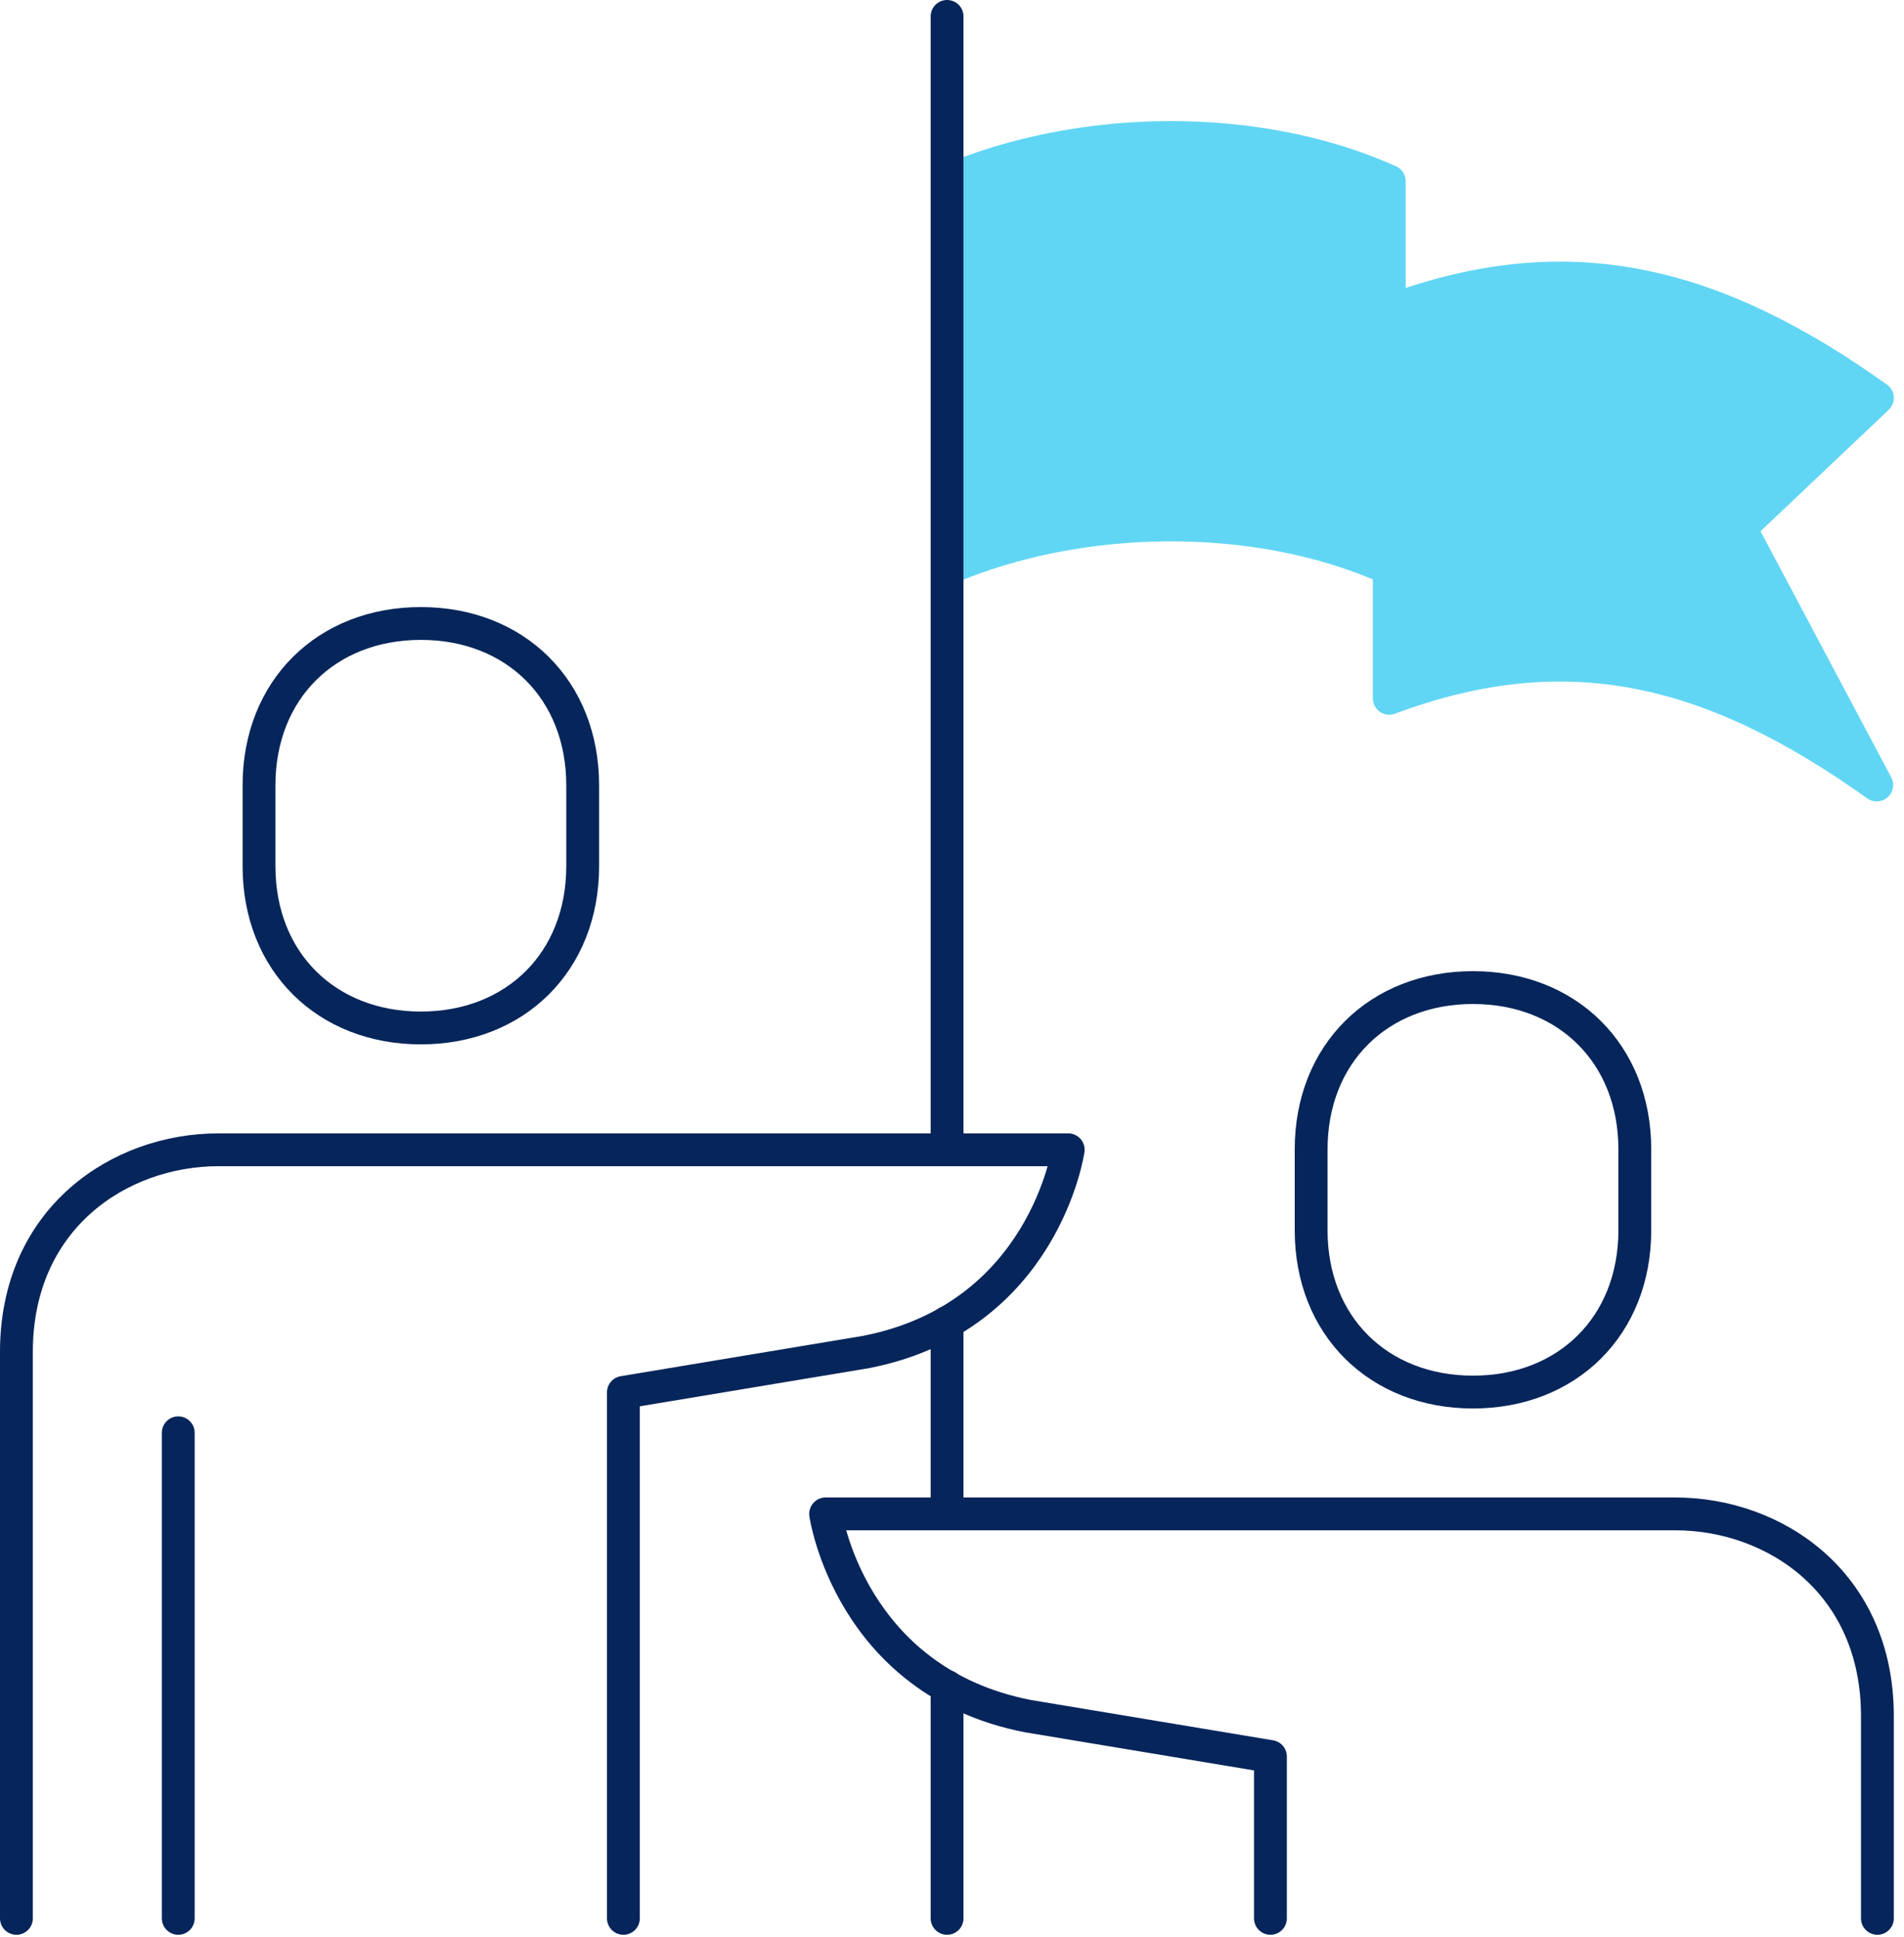
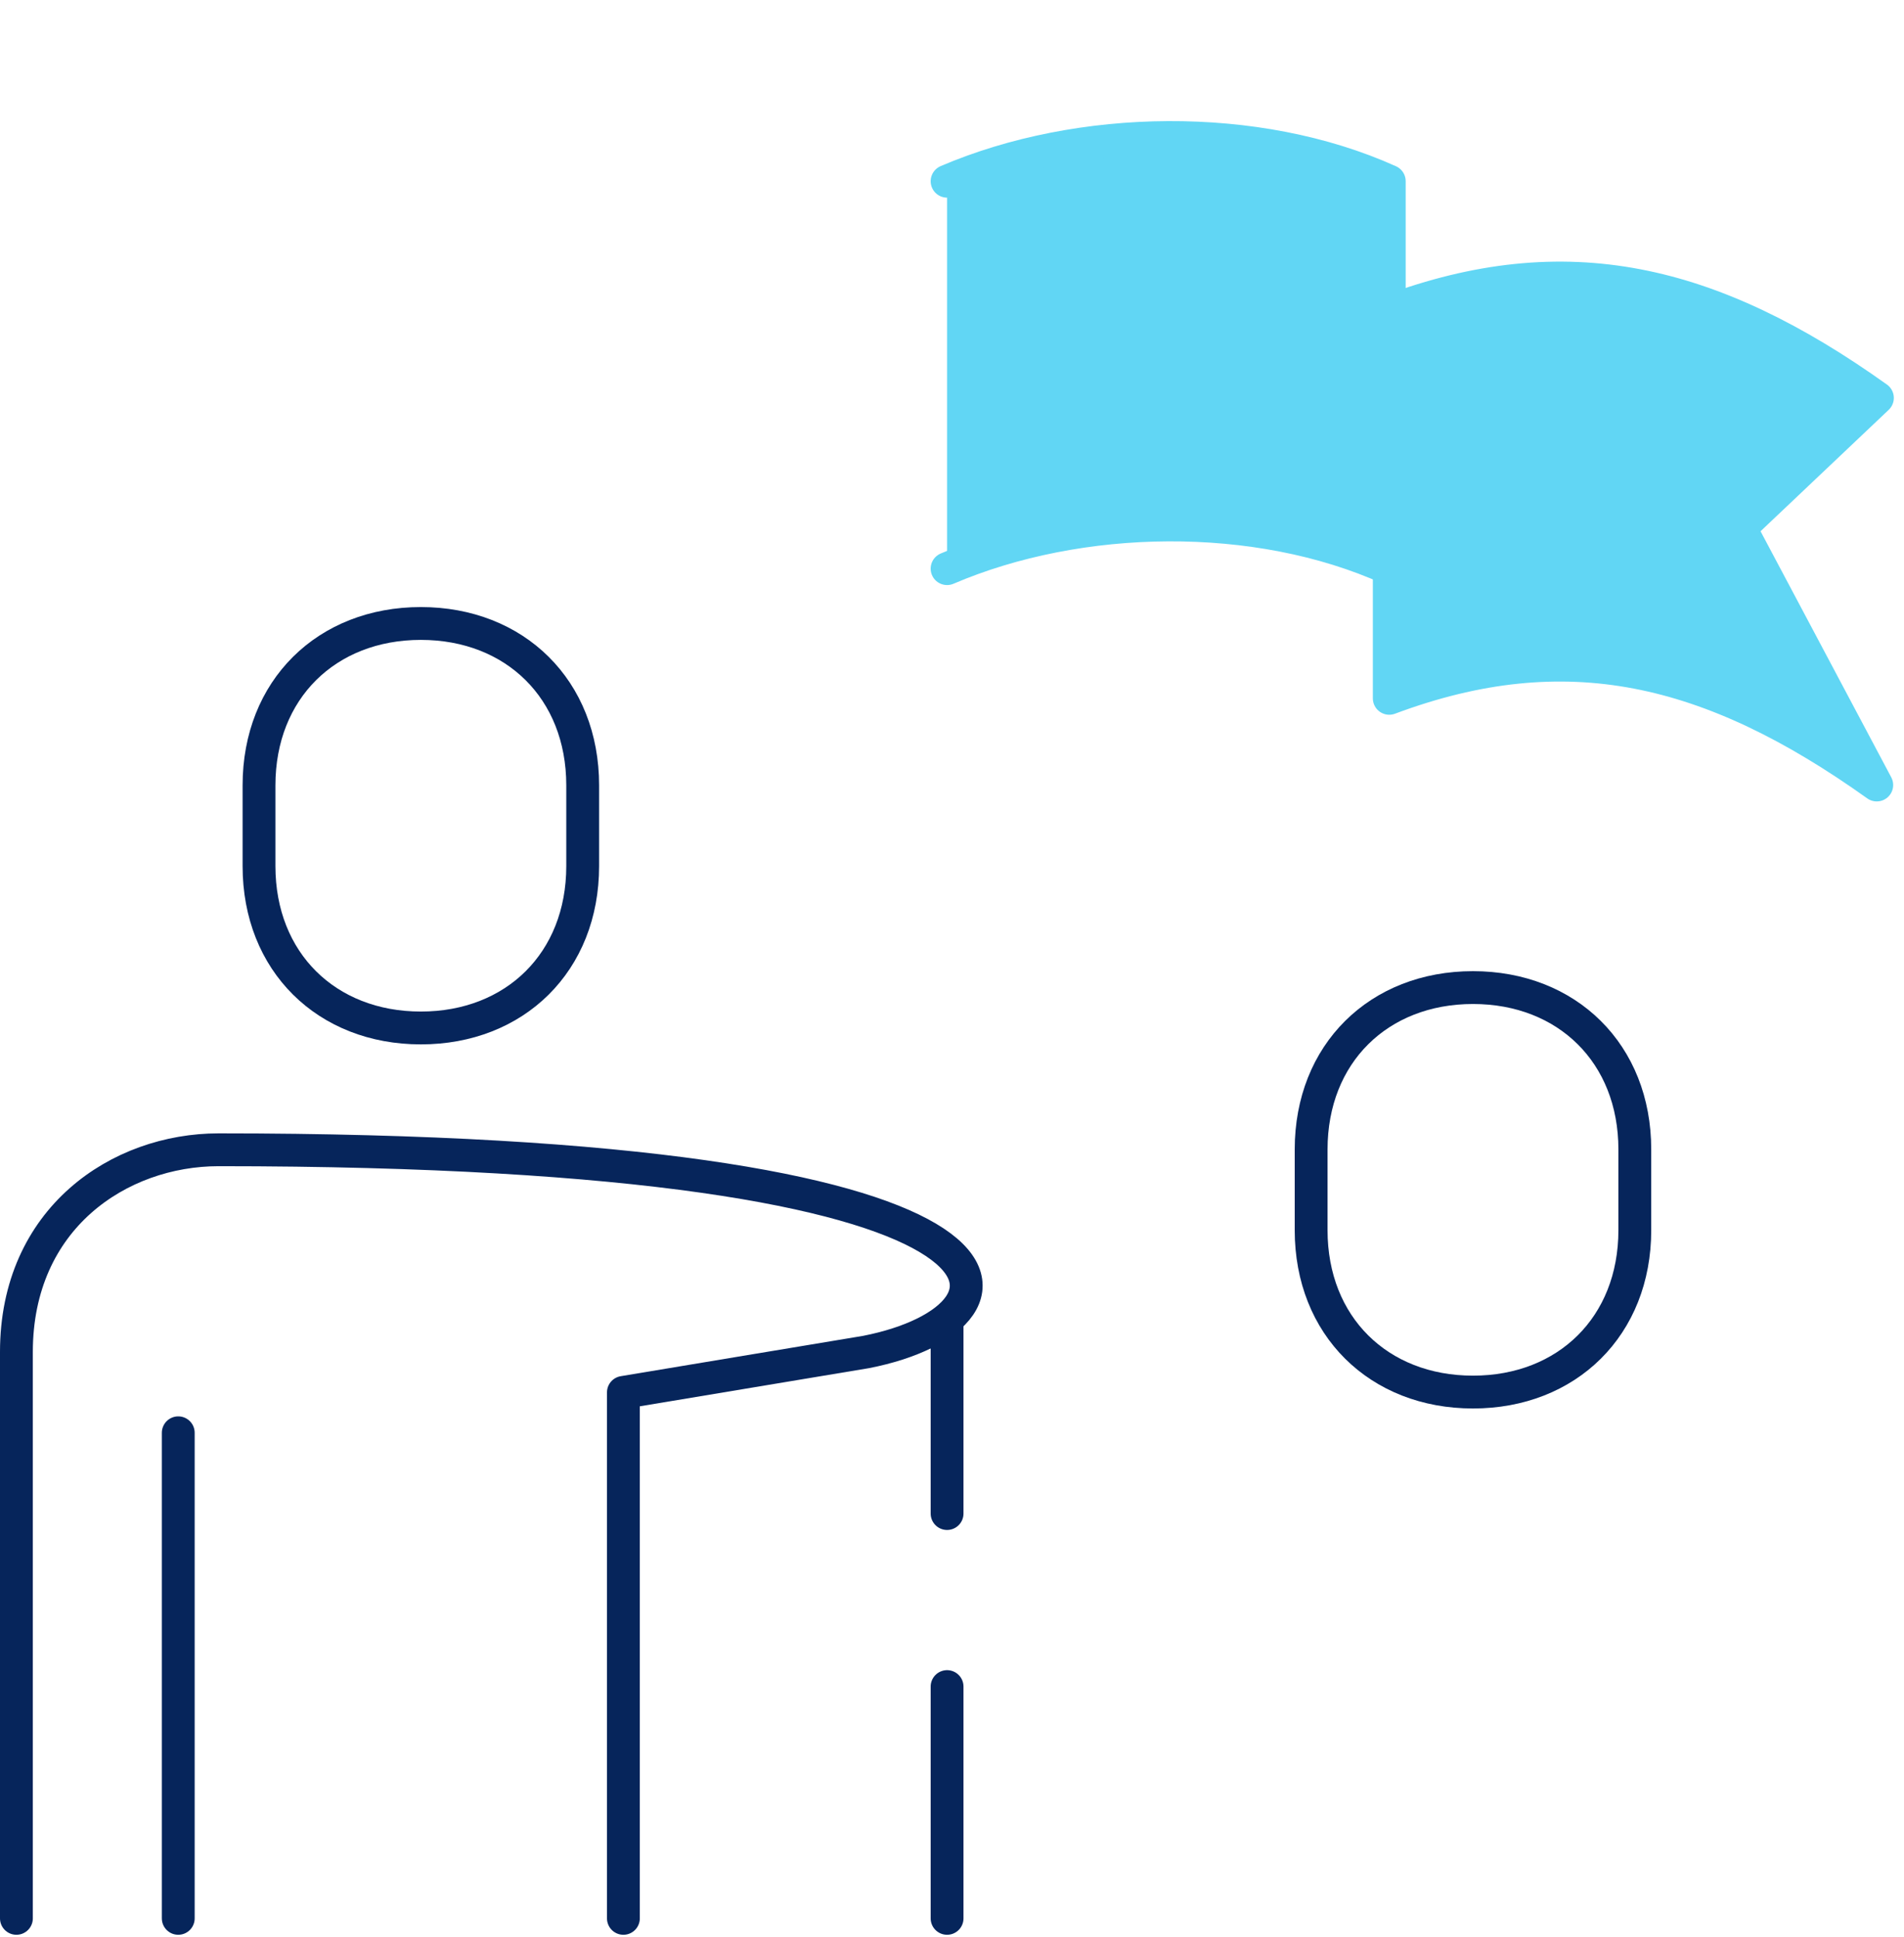
<svg xmlns="http://www.w3.org/2000/svg" width="58" height="59" viewBox="0 0 58 59" fill="none">
  <g clip-path="url(#clip0_1109_2099)">
-     <path d="M57.19 58.43V52.27C57.19 48.2 54.06 46.11 51.03 46.11H25.15C25.15 46.11 25.88 51.21 31.31 52.27L38.7 53.5V58.43" stroke="#06255B" stroke-linecap="round" stroke-linejoin="round" />
    <path d="M44.87 42.4C42 42.4 39.94 40.39 39.94 37.47V35.01C39.94 32.09 42 30.08 44.87 30.08C47.74 30.08 49.8 32.09 49.8 35.01V37.47C49.8 40.39 47.74 42.4 44.87 42.4Z" stroke="#06255B" stroke-linecap="round" stroke-linejoin="round" />
-     <path d="M0.5 58.43V41.18C0.5 37.11 3.63 35.02 6.66 35.02H32.54C32.54 35.02 31.81 40.12 26.38 41.18L18.99 42.41V58.43" stroke="#06255B" stroke-linecap="round" stroke-linejoin="round" />
+     <path d="M0.5 58.43V41.18C0.5 37.11 3.63 35.02 6.66 35.02C32.54 35.02 31.81 40.12 26.38 41.18L18.99 42.41V58.43" stroke="#06255B" stroke-linecap="round" stroke-linejoin="round" />
    <path d="M12.82 31.31C15.69 31.31 17.75 29.3 17.75 26.38V23.92C17.75 21 15.69 18.99 12.82 18.99C9.95 18.99 7.89 21 7.89 23.92V26.38C7.89 29.3 9.95 31.31 12.82 31.31Z" stroke="#06255B" stroke-linecap="round" stroke-linejoin="round" />
    <path d="M5.43 43.64V58.43" stroke="#06255B" stroke-linecap="round" stroke-linejoin="round" />
    <path d="M42.31 9.48C47.7 7.47 52.13 8.51 57.19 12.12L53.01 16.08L57.17 23.91C52.11 20.3 47.7 19.26 42.32 21.27V17.32" fill="#61D6F4" />
    <path d="M42.31 9.48C47.7 7.47 52.13 8.51 57.19 12.12L53.01 16.08L57.17 23.91C52.11 20.3 47.7 19.26 42.32 21.27V17.32" stroke="#61D6F4" stroke-linecap="round" stroke-linejoin="round" />
    <path d="M28.85 17.32C32.89 15.59 38.28 15.5 42.32 17.32V5.52C38.28 3.7 32.89 3.79 28.85 5.52" fill="#61D6F4" />
    <path d="M28.85 17.32C32.89 15.59 38.28 15.5 42.32 17.32V5.52C38.28 3.7 32.89 3.79 28.85 5.52" stroke="#61D6F4" stroke-linecap="round" stroke-linejoin="round" />
-     <path d="M28.85 0.5V35.01" stroke="#06255B" stroke-linecap="round" stroke-linejoin="round" />
    <path d="M28.85 51.37V58.43" stroke="#06255B" stroke-linecap="round" stroke-linejoin="round" />
    <path d="M28.85 40.28V46.1" stroke="#06255B" stroke-linecap="round" stroke-linejoin="round" />
  </g>
  <defs>
    <clipPath id="clip0_1109_2099">
      <rect width="57.69" height="58.93" fill="white" />
    </clipPath>
  </defs>
</svg>